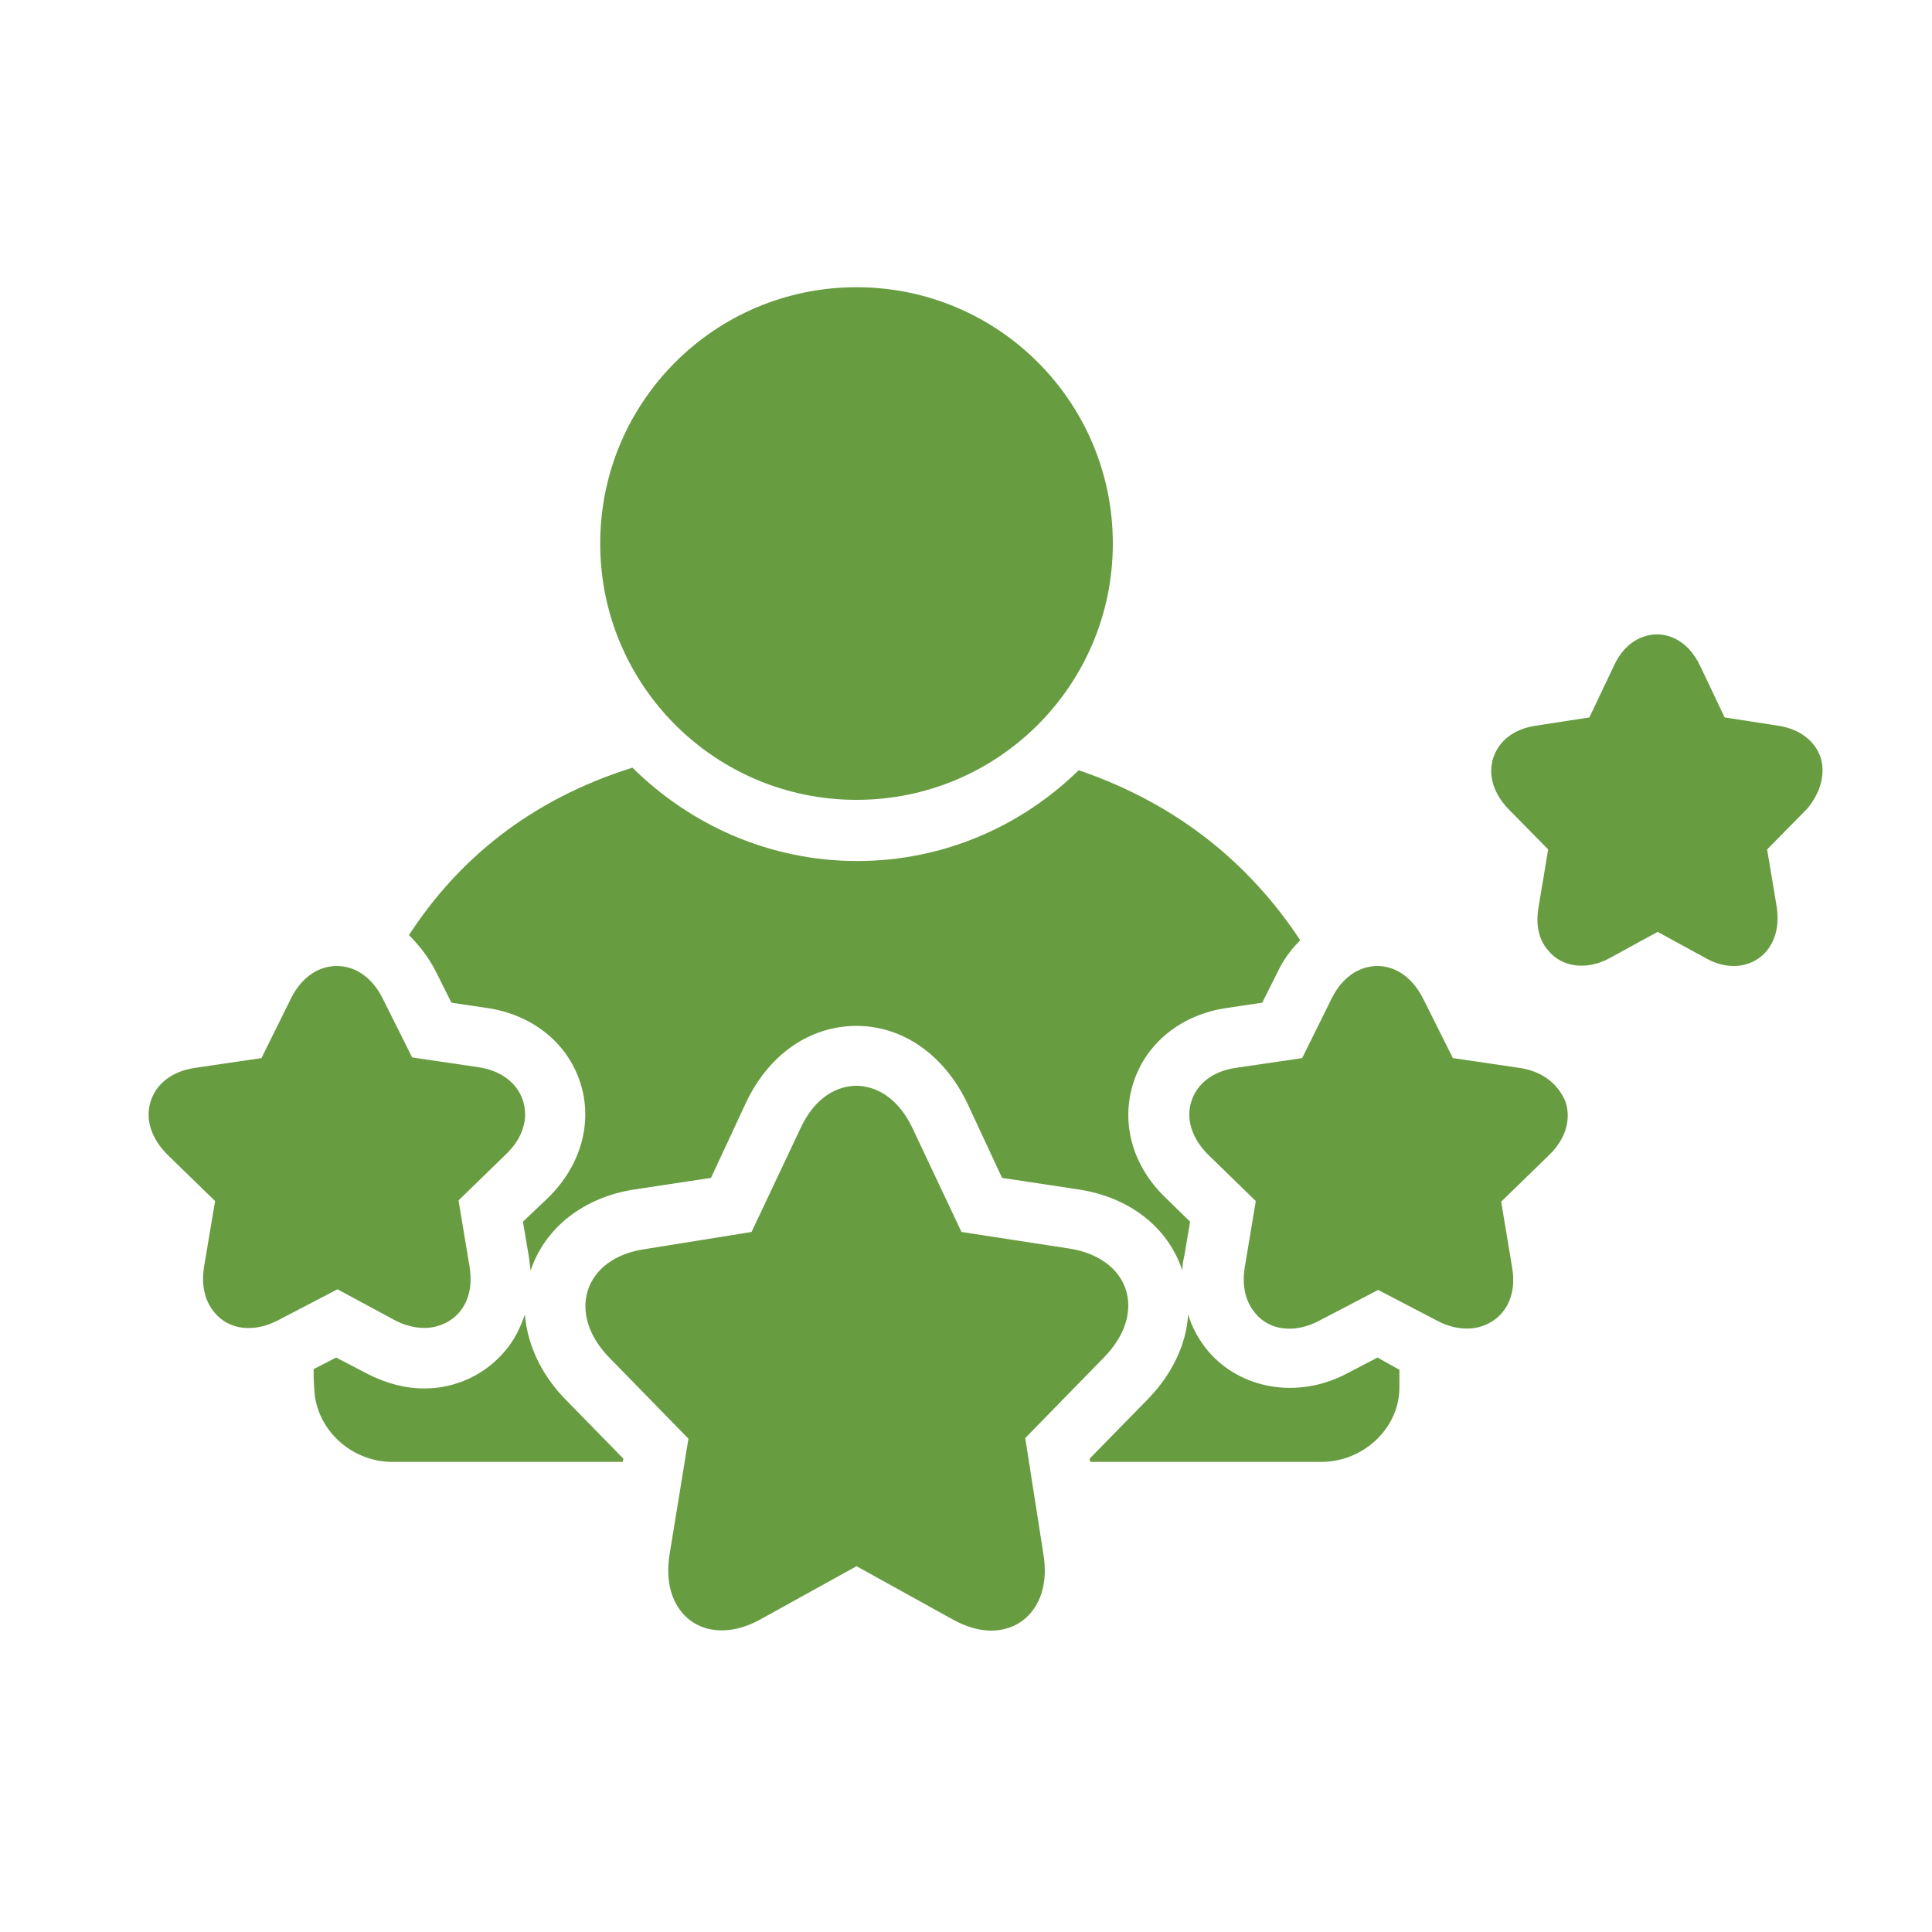
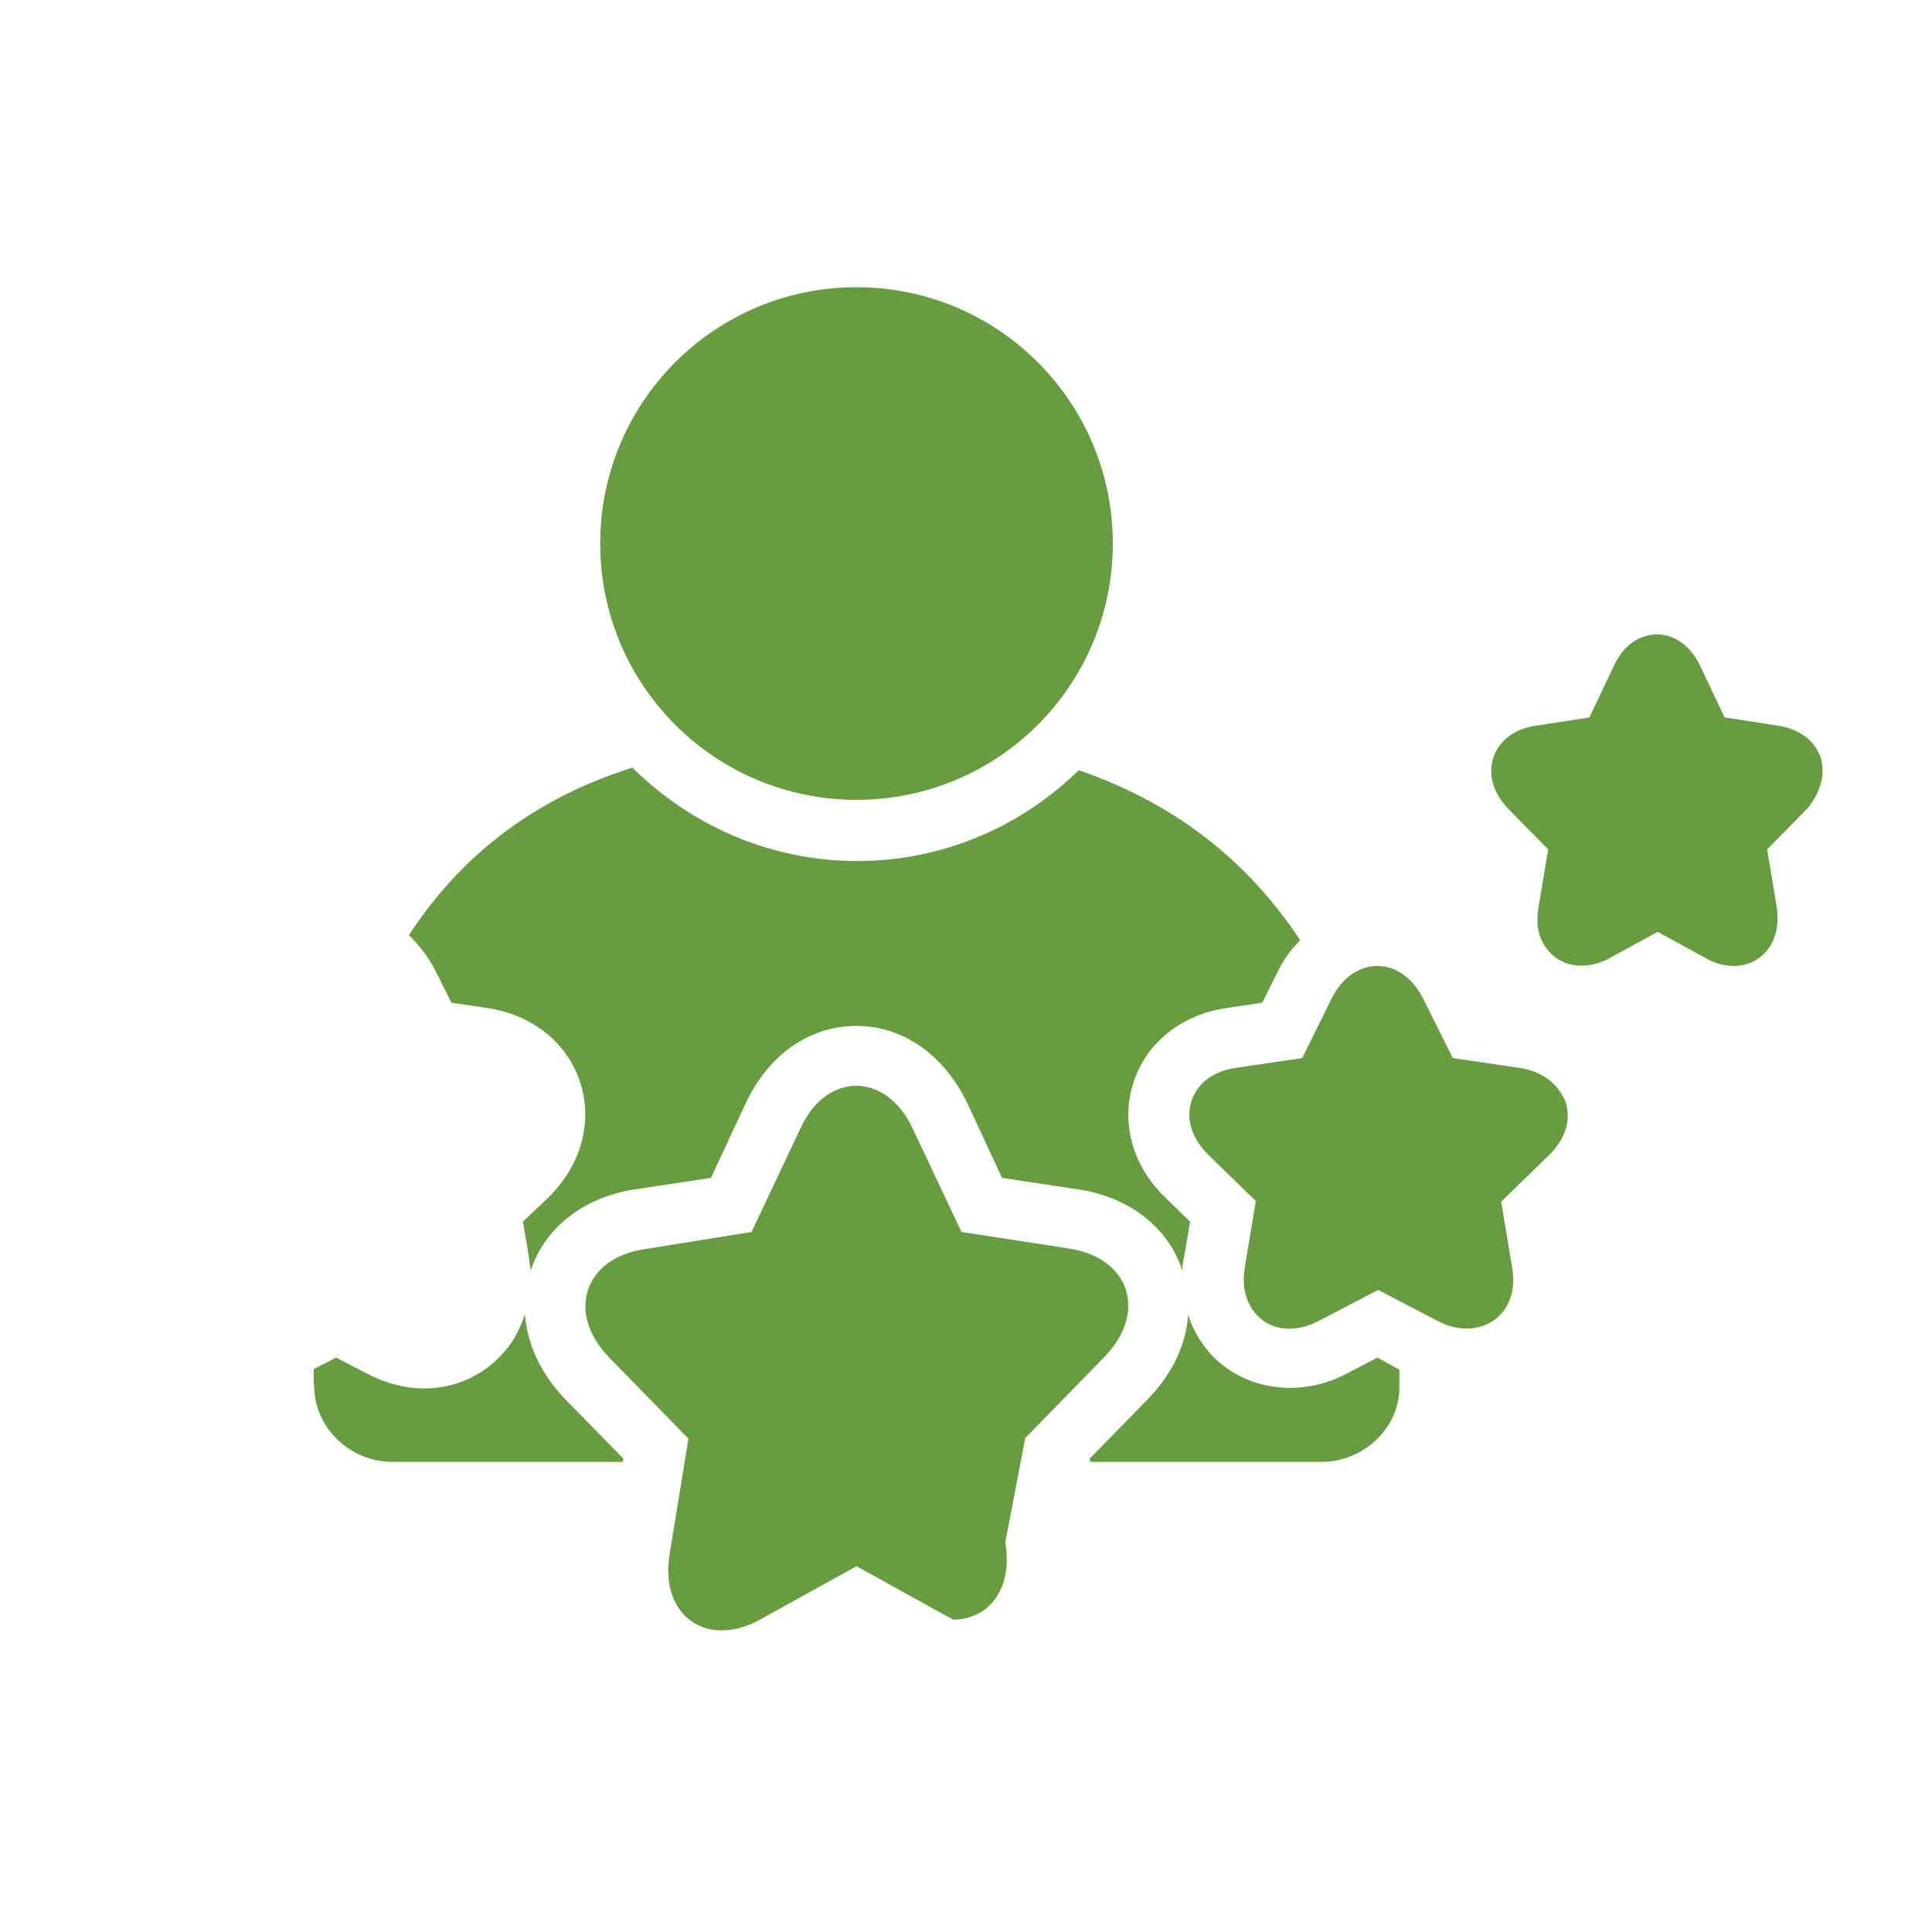
<svg xmlns="http://www.w3.org/2000/svg" version="1.1" id="Layer_1" x="0px" y="0px" viewBox="0 0 300 300" style="enable-background:new 0 0 300 300;" xml:space="preserve">
  <style type="text/css">
	.st0{fill:#689C41;}
</style>
  <g>
-     <path class="st0" d="M61.3,205c1.5,0.8,3.1,1.2,4.6,1.2c2.1,0,4.1-0.9,5.4-2.4c1.1-1.3,2.2-3.5,1.6-7.2l-1.7-10.2l7.4-7.2   c2.6-2.5,3.5-5.5,2.6-8.3c-0.9-2.8-3.5-4.7-7-5.2l-10.2-1.5l-4.6-9.2c-1.6-3.2-4.2-5-7.1-5c-2.9,0-5.5,1.8-7.1,5l-4.6,9.3   l-10.2,1.5c-3.6,0.5-6.1,2.4-7,5.2c-0.9,2.8,0.1,5.8,2.6,8.3l7.4,7.2l-1.7,10.1c-0.6,3.6,0.5,5.9,1.6,7.2c2.2,2.7,6.1,3.2,9.9,1.2   l9.2-4.8L61.3,205z" />
    <path class="st0" d="M235.8,165.8l-10.2-1.5l-4.6-9.2c-1.6-3.2-4.2-5.1-7.1-5.1c-2.9,0-5.5,1.8-7.1,5l-4.6,9.3l-10.2,1.5   c-3.6,0.5-6.1,2.4-7,5.2c-0.9,2.8,0.1,5.8,2.6,8.3l7.4,7.2l-1.7,10.2c-0.6,3.6,0.5,5.9,1.6,7.2c2.2,2.7,6.1,3.2,9.9,1.2l9.2-4.8   l9.2,4.8c1.5,0.8,3.1,1.2,4.6,1.2c2.1,0,4.1-0.9,5.4-2.4c1.1-1.3,2.2-3.5,1.6-7.1l-1.7-10.2l7.4-7.2c2.6-2.5,3.5-5.5,2.6-8.3   C241.9,168.2,239.4,166.3,235.8,165.8z" />
    <path class="st0" d="M282.7,117.6c-0.9-2.6-3.3-4.4-6.5-4.9l-8.4-1.3l-3.8-8c-2.1-4.4-5.4-4.9-6.7-4.9c-1.3,0-4.7,0.5-6.7,4.9   l-3.8,8l-8.4,1.3c-3.3,0.5-5.6,2.3-6.5,4.9c-0.9,2.7,0,5.6,2.3,8l6.2,6.3l-1.5,9c-0.6,3.5,0.5,5.6,1.6,6.8c2.1,2.5,5.9,3,9.4,1.1   l7.5-4.1l7.5,4.1c1.4,0.8,2.9,1.2,4.3,1.2c2,0,3.8-0.8,5.1-2.3c1-1.2,2.1-3.4,1.6-6.8l-1.5-9l6.2-6.3   C282.7,123.1,283.5,120.2,282.7,117.6z" />
    <path class="st0" d="M133,124.2c22,0,39.8-17.8,39.8-39.8c0-22-17.8-39.8-39.8-39.8c-22,0-39.8,17.8-39.8,39.8   C93.2,106.4,111,124.2,133,124.2z" />
-     <path class="st0" d="M159.2,223.3l12.3-12.6c3.2-3.3,4.4-7.1,3.3-10.5c-1.1-3.3-4.3-5.6-8.6-6.3l-16.9-2.6l-7.6-16.1   c-2.8-5.9-7-6.6-8.7-6.6c-1.7,0-5.9,0.6-8.7,6.6l-7.6,16.1L99.9,194c-4.4,0.7-7.5,3-8.6,6.3c-1.1,3.4,0.1,7.2,3.3,10.5l12.3,12.6   l-2.9,17.8c-0.8,4.8,0.6,7.6,1.9,9.2c2.7,3.2,7.4,3.7,12.1,1.1l15-8.3l15,8.3c2,1.1,4,1.7,5.9,1.7c2.5,0,4.7-1,6.2-2.8   c1.3-1.6,2.7-4.4,1.9-9.2L159.2,223.3z" />
+     <path class="st0" d="M159.2,223.3l12.3-12.6c3.2-3.3,4.4-7.1,3.3-10.5c-1.1-3.3-4.3-5.6-8.6-6.3l-16.9-2.6l-7.6-16.1   c-2.8-5.9-7-6.6-8.7-6.6c-1.7,0-5.9,0.6-8.7,6.6l-7.6,16.1L99.9,194c-4.4,0.7-7.5,3-8.6,6.3c-1.1,3.4,0.1,7.2,3.3,10.5l12.3,12.6   l-2.9,17.8c-0.8,4.8,0.6,7.6,1.9,9.2c2.7,3.2,7.4,3.7,12.1,1.1l15-8.3l15,8.3c2.5,0,4.7-1,6.2-2.8   c1.3-1.6,2.7-4.4,1.9-9.2L159.2,223.3z" />
  </g>
  <g>
    <path class="st0" d="M67.7,150.9l2.4,4.8l5.4,0.8c7.1,1,12.6,5.4,14.6,11.6c2,6.2,0.1,12.9-5,17.9l-3.9,3.7l0.9,5.3   c0.1,0.8,0.2,1.5,0.3,2.3c0,0,0,0,0,0c2.2-6.7,8.3-11.4,16.1-12.6l11.9-1.8l5.4-11.6c3.5-7.5,9.9-12,17.2-12   c7.2,0,13.6,4.5,17.2,12l5.4,11.6l11.9,1.8c7.9,1.2,13.9,5.9,16.1,12.6c0,0,0,0,0,0c0-0.8,0.1-1.5,0.3-2.3l0.9-5.3L181,186   c-5.2-5-7-11.7-5-17.9c2-6.2,7.5-10.6,14.6-11.6l5.4-0.8l2.4-4.8c0.9-1.9,2.1-3.5,3.5-4.9c-7.6-11.5-18.6-21-34.4-26.4   c-8.9,8.7-21,14.1-34.4,14.1c-13.6,0-25.9-5.6-34.9-14.5C82,124.3,71,133.7,63.5,145.2C65.1,146.8,66.6,148.7,67.7,150.9z" />
    <path class="st0" d="M213.9,210.8l-4.8,2.5c-7.6,4-16.5,2.4-21.5-3.5c-1.4-1.7-2.5-3.6-3.1-5.7c-0.3,4.7-2.5,9.3-6.3,13.2l-9,9.2   l0.1,0.5h35.9c6.4,0,12-5.1,12.1-11.4c0-1,0-2,0-2.9L213.9,210.8z" />
    <path class="st0" d="M96.8,226.5l-9-9.2c-3.8-3.9-5.9-8.5-6.3-13.2c-0.7,2.1-1.7,4.1-3.1,5.7c-3.1,3.7-7.7,5.8-12.5,5.8   c-3,0-6-0.8-8.9-2.3l-4.8-2.5l-3.5,1.8c0,1,0,2,0.1,3c0.2,6.3,5.7,11.4,12.1,11.4h35.8L96.8,226.5z" />
  </g>
</svg>